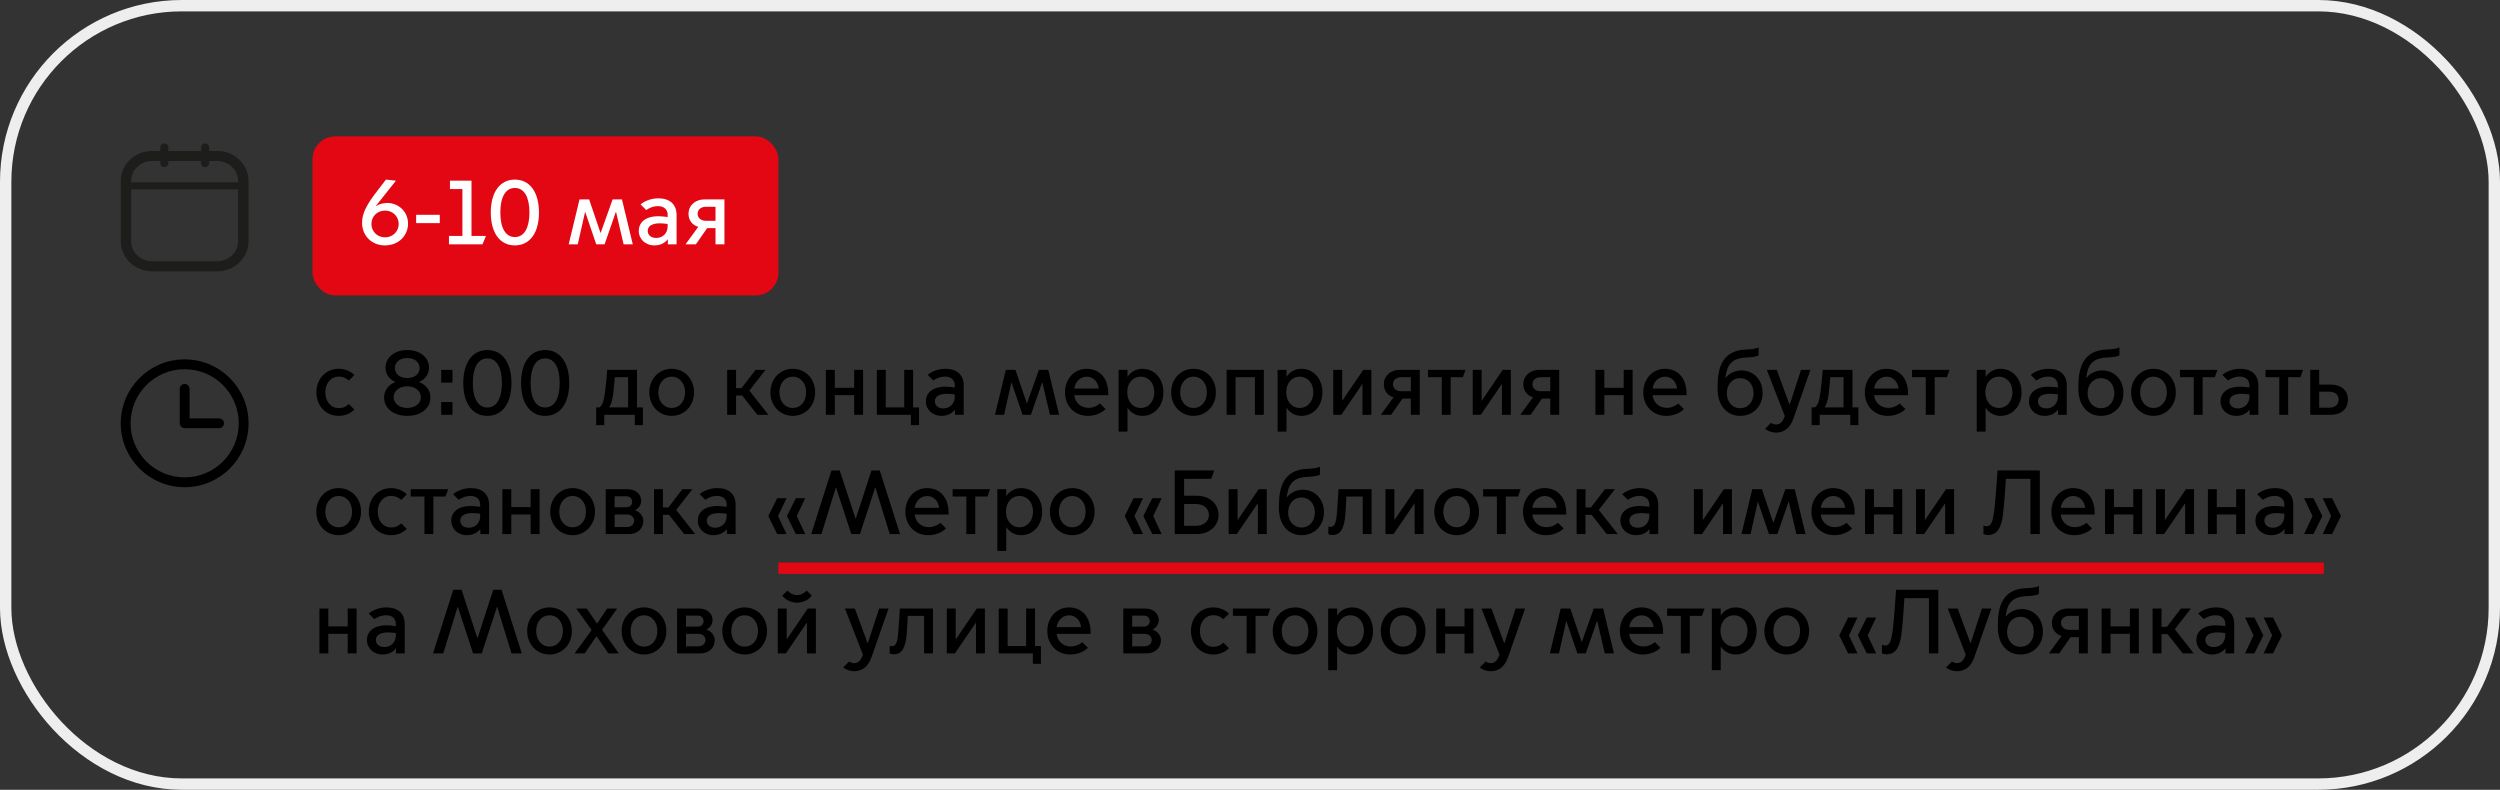
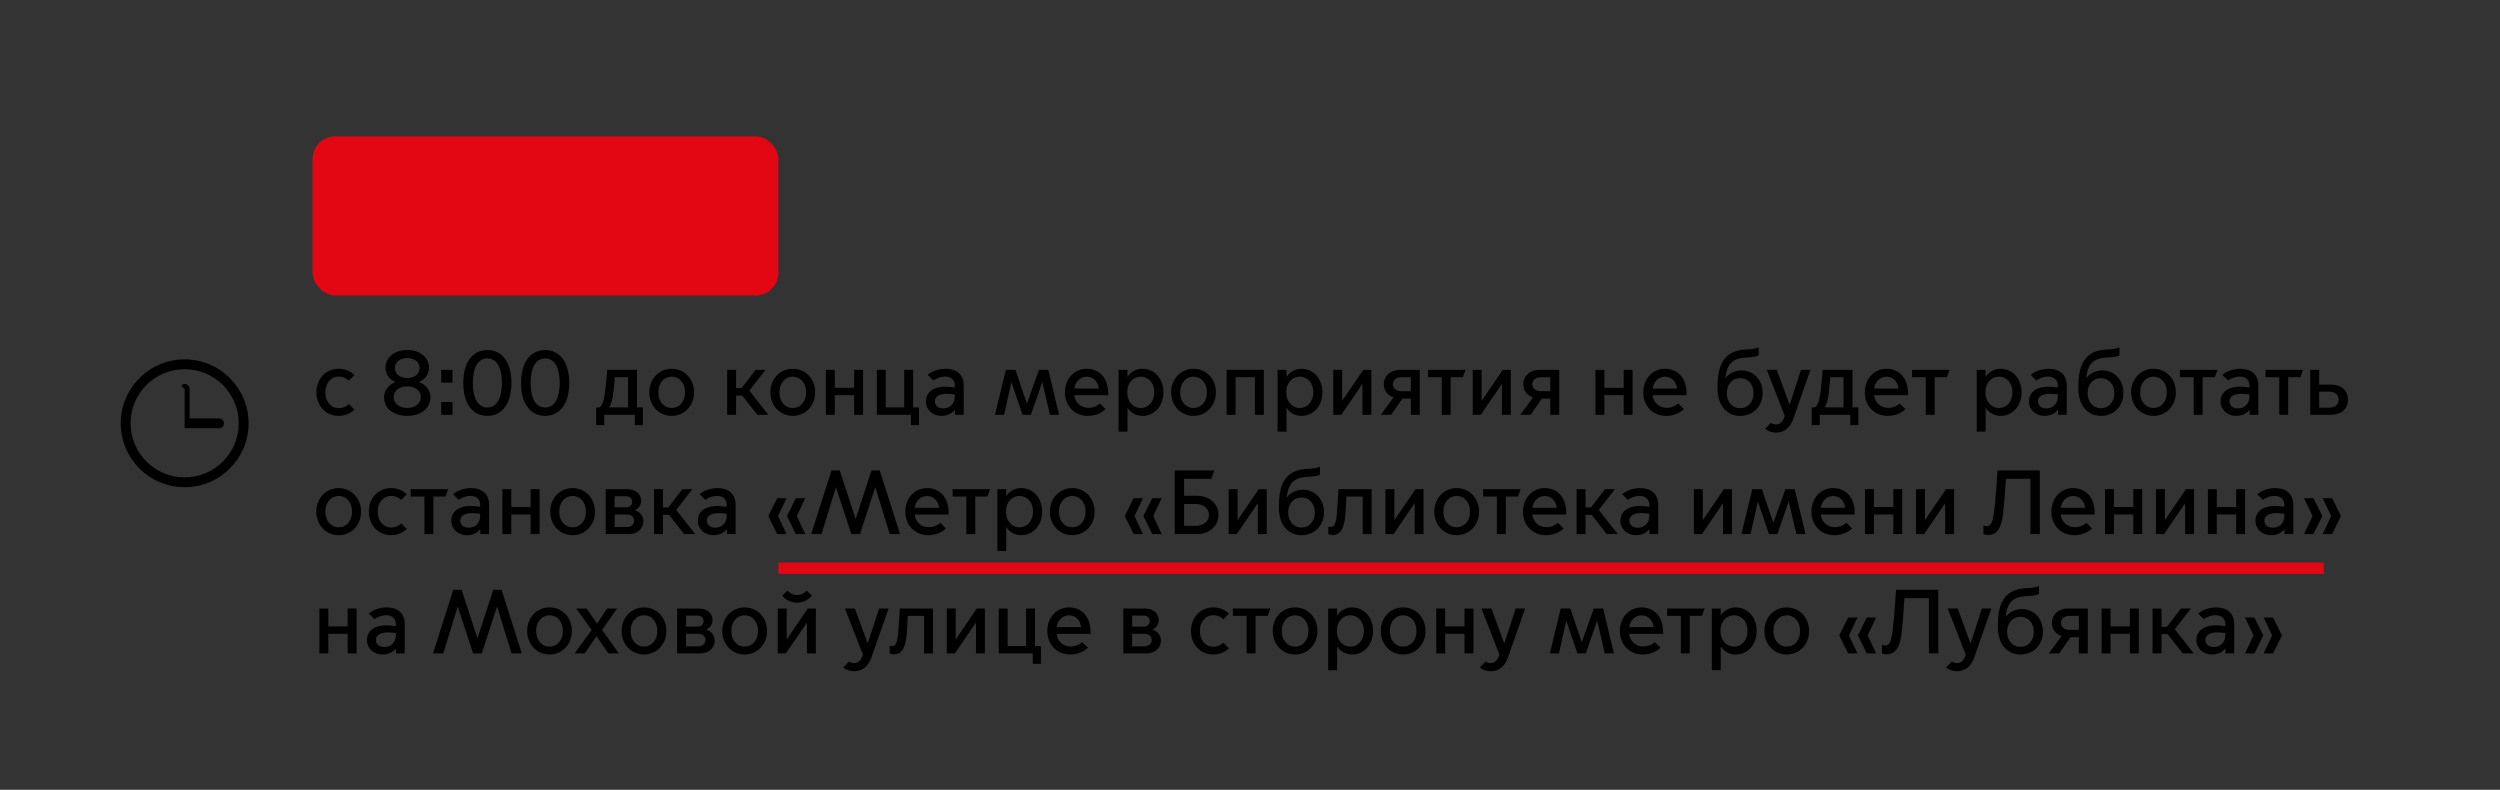
<svg xmlns="http://www.w3.org/2000/svg" width="440" height="139" viewBox="0 0 440 139" fill="none">
  <rect x="0" y="0" width="440" height="139" fill="#333333" stroke="none" />
  <g clip-path="url(#clip0_415_2537)">
-     <path d="M38.254 26.571H36.81V25.89C36.798 25.717 36.718 25.554 36.586 25.435C36.454 25.316 36.28 25.25 36.1 25.25C35.919 25.25 35.745 25.316 35.613 25.435C35.481 25.554 35.401 25.717 35.389 25.89V26.571H29.63V25.89C29.618 25.717 29.538 25.554 29.406 25.435C29.274 25.316 29.1 25.25 28.919 25.25C28.739 25.25 28.565 25.316 28.433 25.435C28.301 25.554 28.221 25.717 28.209 25.89V26.571H26.746C25.289 26.572 23.892 27.131 22.862 28.123C21.831 29.116 21.252 30.462 21.25 31.866V42.455C21.252 43.859 21.831 45.205 22.862 46.197C23.892 47.19 25.289 47.748 26.746 47.75H38.254C39.711 47.748 41.108 47.19 42.138 46.197C43.169 45.205 43.748 43.859 43.75 42.455V31.866C43.748 30.462 43.169 29.116 42.138 28.123C41.108 27.131 39.711 26.572 38.254 26.571V26.571ZM26.746 28.337H28.209V28.681C28.202 28.775 28.216 28.869 28.248 28.958C28.281 29.046 28.332 29.127 28.399 29.196C28.466 29.265 28.546 29.319 28.636 29.357C28.725 29.394 28.822 29.413 28.919 29.413C29.017 29.413 29.113 29.394 29.203 29.357C29.292 29.319 29.373 29.265 29.44 29.196C29.506 29.127 29.558 29.046 29.59 28.958C29.623 28.869 29.637 28.775 29.63 28.681V28.337H35.389V28.681C35.382 28.775 35.396 28.869 35.429 28.958C35.462 29.046 35.513 29.127 35.579 29.196C35.646 29.265 35.727 29.319 35.816 29.357C35.906 29.394 36.002 29.413 36.1 29.413C36.197 29.413 36.294 29.394 36.383 29.357C36.473 29.319 36.553 29.265 36.62 29.196C36.687 29.127 36.738 29.046 36.77 28.958C36.803 28.869 36.817 28.775 36.81 28.681V28.337H38.254C39.223 28.341 40.151 28.714 40.835 29.375C41.519 30.037 41.904 30.932 41.904 31.866V32.082H23.083V31.866C23.084 30.93 23.47 30.033 24.157 29.371C24.844 28.709 25.775 28.337 26.746 28.337V28.337ZM38.254 45.984H26.746C25.775 45.983 24.844 45.611 24.157 44.95C23.47 44.288 23.084 43.391 23.083 42.455V33.33H41.904V42.449C41.904 43.385 41.517 44.282 40.831 44.944C40.144 45.605 39.213 45.977 38.241 45.978" fill="#1D1D1B" />
    <rect x="55" y="24" width="82" height="28" rx="4" fill="#E30613" />
-     <path d="M67.752 43.192C65.368 43.192 63.72 41.432 63.72 39.208C63.72 37.528 64.584 35.96 66.28 33.752L67.928 31.608L69.688 31.8L66.168 36.232L66.2 36.264C66.776 35.896 67.464 35.72 68.184 35.72C70.008 35.72 71.816 37.128 71.816 39.368C71.816 41.4 70.216 43.192 67.752 43.192ZM67.768 41.768C69.208 41.768 70.168 40.664 70.168 39.416C70.168 38.152 69.208 37.064 67.768 37.064C66.328 37.064 65.368 38.152 65.368 39.416C65.368 40.664 66.328 41.768 67.768 41.768ZM73.241 39.272V37.8H77.401V39.272H73.241ZM79.015 43V41.528H81.383V33.272H79.191V31.8H82.983V41.528H85.527L84.919 43H79.015ZM90.619 43.192C87.947 43.192 86.379 40.936 86.379 37.4C86.379 33.88 87.947 31.608 90.619 31.608C93.291 31.608 94.859 33.88 94.859 37.4C94.859 40.936 93.291 43.192 90.619 43.192ZM90.619 41.72C92.315 41.72 93.179 40.024 93.179 37.4C93.179 34.776 92.315 33.08 90.619 33.08C88.923 33.08 88.059 34.776 88.059 37.4C88.059 40.024 88.923 41.72 90.619 41.72ZM100.089 43L101.993 35.096H103.689L105.689 40.984H105.721L107.817 35.096H109.465L111.369 43H109.753L108.425 37.288H108.393L106.409 43H104.937L103.001 37.32H102.969L101.689 43H100.089ZM115.189 43.192C113.573 43.192 112.421 42.072 112.421 40.632C112.421 39.32 113.397 38.056 115.893 38.056C116.341 38.056 116.965 38.12 117.509 38.2V37.816C117.509 36.84 116.805 36.28 115.829 36.28C114.885 36.28 114.164 36.664 113.733 36.968L112.741 35.976C113.509 35.336 114.661 34.904 115.877 34.904C117.877 34.904 119.077 35.976 119.077 37.816V43H117.541V42.136H117.509C117.029 42.776 116.197 43.192 115.189 43.192ZM115.509 41.88C116.581 41.88 117.509 41.112 117.509 39.816V39.416C117.045 39.352 116.485 39.304 116.117 39.304C114.741 39.304 114.005 39.816 114.005 40.632C114.005 41.304 114.501 41.88 115.509 41.88ZM120.651 43L122.891 39.928C121.819 39.608 121.179 38.728 121.179 37.64C121.179 36.104 122.427 35.096 123.963 35.096H127.499V43H125.931V40.152H124.459L122.475 43H120.651ZM125.931 38.856V36.392H124.235C123.451 36.392 122.779 36.84 122.779 37.624C122.779 38.408 123.451 38.856 124.235 38.856H125.931Z" fill="white" />
    <path fill-rule="evenodd" clip-rule="evenodd" d="M32.5 64.981C27.243 64.981 22.981 69.243 22.981 74.5C22.981 79.757 27.243 84.019 32.5 84.019C37.757 84.019 42.019 79.757 42.019 74.5C42.019 69.243 37.757 64.981 32.5 64.981ZM21.25 74.5C21.25 68.287 26.287 63.25 32.5 63.25C38.713 63.25 43.75 68.287 43.75 74.5C43.75 80.713 38.713 85.75 32.5 85.75C26.287 85.75 21.25 80.713 21.25 74.5Z" fill="black" />
-     <path fill-rule="evenodd" clip-rule="evenodd" d="M32.5 67.577C32.978 67.577 33.365 67.964 33.365 68.442V73.635H38.558C39.036 73.635 39.423 74.022 39.423 74.5C39.423 74.978 39.036 75.365 38.558 75.365H32.5C32.022 75.365 31.635 74.978 31.635 74.5V68.442C31.635 67.964 32.022 67.577 32.5 67.577Z" fill="black" />
+     <path fill-rule="evenodd" clip-rule="evenodd" d="M32.5 67.577C32.978 67.577 33.365 67.964 33.365 68.442V73.635H38.558C39.036 73.635 39.423 74.022 39.423 74.5C39.423 74.978 39.036 75.365 38.558 75.365H32.5V68.442C31.635 67.964 32.022 67.577 32.5 67.577Z" fill="black" />
    <path d="M59.592 73.192C57.384 73.192 55.688 71.464 55.688 69.048C55.688 66.632 57.384 64.904 59.592 64.904C60.824 64.904 61.768 65.4 62.376 66.008L61.4 66.984C61.032 66.648 60.456 66.28 59.624 66.28C58.216 66.28 57.256 67.48 57.256 69.048C57.256 70.632 58.216 71.832 59.624 71.832C60.456 71.832 61.032 71.464 61.4 71.112L62.376 72.088C61.768 72.696 60.824 73.192 59.592 73.192ZM71.678 61.608C74.014 61.608 75.502 62.984 75.502 64.728C75.502 65.8 74.862 66.776 73.774 67.208V67.24C74.878 67.656 75.758 68.664 75.758 69.928C75.758 71.896 74.078 73.192 71.678 73.192C69.278 73.192 67.598 71.896 67.598 69.928C67.598 68.664 68.478 67.656 69.582 67.24V67.208C68.494 66.776 67.854 65.8 67.854 64.728C67.854 62.984 69.342 61.608 71.678 61.608ZM71.678 66.536C73.102 66.536 73.854 65.704 73.854 64.776C73.854 63.848 73.102 63.016 71.678 63.016C70.254 63.016 69.502 63.848 69.502 64.776C69.502 65.704 70.254 66.536 71.678 66.536ZM71.678 67.992C70.126 67.992 69.278 68.936 69.278 69.912C69.278 70.872 70.126 71.8 71.678 71.8C73.23 71.8 74.078 70.872 74.078 69.912C74.078 68.936 73.23 67.992 71.678 67.992ZM77.65 67.336V65.096H79.634V67.336H77.65ZM77.65 73V70.76H79.634V73H77.65ZM85.775 73.192C83.103 73.192 81.535 70.936 81.535 67.4C81.535 63.88 83.103 61.608 85.775 61.608C88.448 61.608 90.016 63.88 90.016 67.4C90.016 70.936 88.448 73.192 85.775 73.192ZM85.775 71.72C87.472 71.72 88.335 70.024 88.335 67.4C88.335 64.776 87.472 63.08 85.775 63.08C84.079 63.08 83.216 64.776 83.216 67.4C83.216 70.024 84.079 71.72 85.775 71.72ZM95.947 73.192C93.275 73.192 91.707 70.936 91.707 67.4C91.707 63.88 93.275 61.608 95.947 61.608C98.619 61.608 100.187 63.88 100.187 67.4C100.187 70.936 98.619 73.192 95.947 73.192ZM95.947 71.72C97.643 71.72 98.507 70.024 98.507 67.4C98.507 64.776 97.643 63.08 95.947 63.08C94.251 63.08 93.387 64.776 93.387 67.4C93.387 70.024 94.251 71.72 95.947 71.72ZM104.928 74.824V71.704H105.504C106.048 71.336 106.304 70.408 106.464 69.144C106.784 66.728 106.864 65.096 106.864 65.096H112.112V71.704H113.152V74.824H111.728V73H106.352V74.824H104.928ZM107.232 71.672V71.704H110.544V66.392H108.208C108.144 67.112 108.064 68.2 107.92 69.336C107.808 70.312 107.584 71.096 107.232 71.672ZM118.217 73.192C116.025 73.192 114.281 71.464 114.281 69.048C114.281 66.632 116.025 64.904 118.217 64.904C120.409 64.904 122.153 66.632 122.153 69.048C122.153 71.464 120.409 73.192 118.217 73.192ZM118.217 71.8C119.609 71.8 120.569 70.648 120.569 69.048C120.569 67.464 119.609 66.296 118.217 66.296C116.825 66.296 115.865 67.464 115.865 69.048C115.865 70.648 116.825 71.8 118.217 71.8ZM127.982 73V65.096H129.55V68.312H130.51L132.974 65.096H134.734L131.886 68.744L135.23 73H133.294L130.622 69.608H129.55V73H127.982ZM139.53 73.192C137.338 73.192 135.594 71.464 135.594 69.048C135.594 66.632 137.338 64.904 139.53 64.904C141.722 64.904 143.466 66.632 143.466 69.048C143.466 71.464 141.722 73.192 139.53 73.192ZM139.53 71.8C140.922 71.8 141.882 70.648 141.882 69.048C141.882 67.464 140.922 66.296 139.53 66.296C138.138 66.296 137.178 67.464 137.178 69.048C137.178 70.648 138.138 71.8 139.53 71.8ZM145.357 73V65.096H146.925V68.248H150.333V65.096H151.901V73H150.333V69.544H146.925V73H145.357ZM160.325 74.824V73H154.325V65.096H155.893V71.704H159.141V65.096H160.709V71.704H161.749V74.824H160.325ZM165.72 73.192C164.104 73.192 162.952 72.072 162.952 70.632C162.952 69.32 163.928 68.056 166.424 68.056C166.872 68.056 167.496 68.12 168.04 68.2V67.816C168.04 66.84 167.336 66.28 166.36 66.28C165.416 66.28 164.696 66.664 164.264 66.968L163.272 65.976C164.04 65.336 165.192 64.904 166.408 64.904C168.408 64.904 169.608 65.976 169.608 67.816V73H168.072V72.136H168.04C167.56 72.776 166.728 73.192 165.72 73.192ZM166.04 71.88C167.112 71.88 168.04 71.112 168.04 69.816V69.416C167.576 69.352 167.016 69.304 166.648 69.304C165.272 69.304 164.536 69.816 164.536 70.632C164.536 71.304 165.032 71.88 166.04 71.88ZM175.12 73L177.024 65.096H178.72L180.72 70.984H180.752L182.848 65.096H184.496L186.4 73H184.784L183.456 67.288H183.424L181.44 73H179.968L178.032 67.32H178L176.72 73H175.12ZM191.438 73.192C189.262 73.192 187.438 71.576 187.438 69.064C187.438 66.6 189.15 64.904 191.246 64.904C193.294 64.904 195.054 66.296 195.054 69.336V69.56H189.07C189.246 70.984 190.334 71.784 191.582 71.784C192.27 71.784 192.974 71.544 193.598 71.016L194.59 72.008C193.79 72.776 192.67 73.192 191.438 73.192ZM189.086 68.376H193.374C193.294 67.304 192.478 66.296 191.294 66.296C190.046 66.296 189.23 67.256 189.086 68.376ZM198.44 71.8V75.96H196.872V65.096H198.44V66.296H198.472C198.968 65.512 199.896 64.904 201.064 64.904C203.176 64.904 204.76 66.632 204.76 69.048C204.76 71.464 203.176 73.192 201.064 73.192C199.896 73.192 198.968 72.584 198.472 71.8H198.44ZM198.392 69.032C198.392 70.616 199.368 71.8 200.776 71.8C202.184 71.8 203.16 70.616 203.16 69.032C203.16 67.448 202.184 66.296 200.776 66.296C199.368 66.296 198.392 67.448 198.392 69.032ZM210.061 73.192C207.869 73.192 206.125 71.464 206.125 69.048C206.125 66.632 207.869 64.904 210.061 64.904C212.253 64.904 213.997 66.632 213.997 69.048C213.997 71.464 212.253 73.192 210.061 73.192ZM210.061 71.8C211.453 71.8 212.413 70.648 212.413 69.048C212.413 67.464 211.453 66.296 210.061 66.296C208.669 66.296 207.709 67.464 207.709 69.048C207.709 70.648 208.669 71.8 210.061 71.8ZM215.888 73V65.096H222.432V73H220.864V66.392H217.456V73H215.888ZM226.425 71.8V75.96H224.857V65.096H226.425V66.296H226.457C226.953 65.512 227.881 64.904 229.049 64.904C231.161 64.904 232.745 66.632 232.745 69.048C232.745 71.464 231.161 73.192 229.049 73.192C227.881 73.192 226.953 72.584 226.457 71.8H226.425ZM226.377 69.032C226.377 70.616 227.353 71.8 228.761 71.8C230.169 71.8 231.145 70.616 231.145 69.032C231.145 67.448 230.169 66.296 228.761 66.296C227.353 66.296 226.377 67.448 226.377 69.032ZM234.654 73V65.096H236.222V70.504H236.254L239.934 65.096H241.358V73H239.79V67.608H239.758L236.078 73H234.654ZM243.026 73L245.266 69.928C244.194 69.608 243.554 68.728 243.554 67.64C243.554 66.104 244.802 65.096 246.338 65.096H249.874V73H248.306V70.152H246.834L244.85 73H243.026ZM248.306 68.856V66.392H246.61C245.826 66.392 245.154 66.84 245.154 67.624C245.154 68.408 245.826 68.856 246.61 68.856H248.306ZM253.75 73V66.392H251.334V65.096H257.926L257.462 66.392H255.318V73H253.75ZM259.2 73V65.096H260.768V70.504H260.8L264.48 65.096H265.904V73H264.336V67.608H264.304L260.624 73H259.2ZM267.573 73L269.813 69.928C268.741 69.608 268.101 68.728 268.101 67.64C268.101 66.104 269.349 65.096 270.885 65.096H274.421V73H272.853V70.152H271.381L269.397 73H267.573ZM272.853 68.856V66.392H271.157C270.373 66.392 269.701 66.84 269.701 67.624C269.701 68.408 270.373 68.856 271.157 68.856H272.853ZM280.794 73V65.096H282.362V68.248H285.77V65.096H287.338V73H285.77V69.544H282.362V73H280.794ZM293.219 73.192C291.043 73.192 289.219 71.576 289.219 69.064C289.219 66.6 290.931 64.904 293.027 64.904C295.075 64.904 296.835 66.296 296.835 69.336V69.56H290.851C291.027 70.984 292.115 71.784 293.363 71.784C294.051 71.784 294.755 71.544 295.379 71.016L296.371 72.008C295.571 72.776 294.451 73.192 293.219 73.192ZM290.867 68.376H295.155C295.075 67.304 294.259 66.296 293.075 66.296C291.827 66.296 291.011 67.256 290.867 68.376ZM306.287 73.192C303.935 73.192 302.287 71.384 302.287 68.376V68.12C302.287 64.616 303.167 61.64 307.359 61.512C308.367 61.48 309.215 61.336 309.519 61.128V62.536C309.215 62.744 308.367 62.888 307.359 62.92C304.655 63.016 303.919 64.36 303.663 66.536H303.695C304.239 65.784 305.295 65.192 306.511 65.192C308.527 65.192 310.223 66.744 310.223 69.144C310.223 71.56 308.495 73.192 306.287 73.192ZM306.271 71.848C307.615 71.848 308.623 70.776 308.623 69.192C308.623 67.624 307.615 66.552 306.271 66.552C304.927 66.552 303.919 67.624 303.919 69.192C303.919 70.776 304.927 71.848 306.271 71.848ZM312.574 76.136C311.982 76.136 311.23 75.944 310.654 75.464L311.694 74.424C311.95 74.6 312.254 74.712 312.574 74.712C313.198 74.712 313.71 74.408 314.126 73.224L310.958 65.096H312.702L314.958 71.208H314.99L316.974 65.096H318.638L315.646 73.64C315.15 75.048 314.254 76.136 312.574 76.136ZM318.849 74.824V71.704H319.425C319.969 71.336 320.225 70.408 320.385 69.144C320.705 66.728 320.785 65.096 320.785 65.096H326.033V71.704H327.073V74.824H325.649V73H320.273V74.824H318.849ZM321.153 71.672V71.704H324.465V66.392H322.129C322.065 67.112 321.985 68.2 321.841 69.336C321.729 70.312 321.505 71.096 321.153 71.672ZM332.203 73.192C330.027 73.192 328.203 71.576 328.203 69.064C328.203 66.6 329.915 64.904 332.011 64.904C334.059 64.904 335.819 66.296 335.819 69.336V69.56H329.835C330.011 70.984 331.099 71.784 332.347 71.784C333.035 71.784 333.739 71.544 334.363 71.016L335.355 72.008C334.555 72.776 333.435 73.192 332.203 73.192ZM329.851 68.376H334.139C334.059 67.304 333.243 66.296 332.059 66.296C330.811 66.296 329.995 67.256 329.851 68.376ZM338.937 73V66.392H336.521V65.096H343.113L342.649 66.392H340.505V73H338.937ZM349.472 71.8V75.96H347.904V65.096H349.472V66.296H349.504C350 65.512 350.928 64.904 352.096 64.904C354.208 64.904 355.792 66.632 355.792 69.048C355.792 71.464 354.208 73.192 352.096 73.192C350.928 73.192 350 72.584 349.504 71.8H349.472ZM349.424 69.032C349.424 70.616 350.4 71.8 351.808 71.8C353.216 71.8 354.192 70.616 354.192 69.032C354.192 67.448 353.216 66.296 351.808 66.296C350.4 66.296 349.424 67.448 349.424 69.032ZM359.86 73.192C358.244 73.192 357.092 72.072 357.092 70.632C357.092 69.32 358.068 68.056 360.564 68.056C361.012 68.056 361.636 68.12 362.18 68.2V67.816C362.18 66.84 361.476 66.28 360.5 66.28C359.556 66.28 358.836 66.664 358.404 66.968L357.412 65.976C358.18 65.336 359.332 64.904 360.548 64.904C362.548 64.904 363.748 65.976 363.748 67.816V73H362.212V72.136H362.18C361.7 72.776 360.868 73.192 359.86 73.192ZM360.18 71.88C361.252 71.88 362.18 71.112 362.18 69.816V69.416C361.716 69.352 361.156 69.304 360.788 69.304C359.412 69.304 358.676 69.816 358.676 70.632C358.676 71.304 359.172 71.88 360.18 71.88ZM369.787 73.192C367.435 73.192 365.787 71.384 365.787 68.376V68.12C365.787 64.616 366.667 61.64 370.859 61.512C371.867 61.48 372.715 61.336 373.019 61.128V62.536C372.715 62.744 371.867 62.888 370.859 62.92C368.155 63.016 367.419 64.36 367.163 66.536H367.195C367.739 65.784 368.795 65.192 370.011 65.192C372.027 65.192 373.723 66.744 373.723 69.144C373.723 71.56 371.995 73.192 369.787 73.192ZM369.771 71.848C371.115 71.848 372.123 70.776 372.123 69.192C372.123 67.624 371.115 66.552 369.771 66.552C368.427 66.552 367.419 67.624 367.419 69.192C367.419 70.776 368.427 71.848 369.771 71.848ZM379.014 73.192C376.822 73.192 375.078 71.464 375.078 69.048C375.078 66.632 376.822 64.904 379.014 64.904C381.206 64.904 382.95 66.632 382.95 69.048C382.95 71.464 381.206 73.192 379.014 73.192ZM379.014 71.8C380.406 71.8 381.366 70.648 381.366 69.048C381.366 67.464 380.406 66.296 379.014 66.296C377.622 66.296 376.662 67.464 376.662 69.048C376.662 70.648 377.622 71.8 379.014 71.8ZM386.094 73V66.392H383.678V65.096H390.27L389.806 66.392H387.661V73H386.094ZM393.579 73.192C391.963 73.192 390.811 72.072 390.811 70.632C390.811 69.32 391.787 68.056 394.283 68.056C394.731 68.056 395.355 68.12 395.899 68.2V67.816C395.899 66.84 395.195 66.28 394.219 66.28C393.275 66.28 392.555 66.664 392.123 66.968L391.131 65.976C391.899 65.336 393.051 64.904 394.267 64.904C396.267 64.904 397.467 65.976 397.467 67.816V73H395.931V72.136H395.899C395.419 72.776 394.587 73.192 393.579 73.192ZM393.899 71.88C394.971 71.88 395.899 71.112 395.899 69.816V69.416C395.435 69.352 394.875 69.304 394.507 69.304C393.131 69.304 392.395 69.816 392.395 70.632C392.395 71.304 392.891 71.88 393.899 71.88ZM401.156 73V66.392H398.74V65.096H405.332L404.868 66.392H402.724V73H401.156ZM406.607 65.096H408.175V67.688H410.255C411.983 67.688 413.247 68.648 413.231 70.344C413.247 72.04 411.983 73 410.255 73H406.607V65.096ZM408.175 71.752H409.935C410.799 71.752 411.599 71.368 411.599 70.344C411.599 69.32 410.799 68.936 409.935 68.936H408.175V71.752ZM59.608 94.192C57.416 94.192 55.672 92.464 55.672 90.048C55.672 87.632 57.416 85.904 59.608 85.904C61.8 85.904 63.544 87.632 63.544 90.048C63.544 92.464 61.8 94.192 59.608 94.192ZM59.608 92.8C61 92.8 61.96 91.648 61.96 90.048C61.96 88.464 61 87.296 59.608 87.296C58.216 87.296 57.256 88.464 57.256 90.048C57.256 91.648 58.216 92.8 59.608 92.8ZM68.811 94.192C66.603 94.192 64.907 92.464 64.907 90.048C64.907 87.632 66.603 85.904 68.811 85.904C70.043 85.904 70.987 86.4 71.595 87.008L70.619 87.984C70.251 87.648 69.675 87.28 68.843 87.28C67.435 87.28 66.475 88.48 66.475 90.048C66.475 91.632 67.435 92.832 68.843 92.832C69.675 92.832 70.251 92.464 70.619 92.112L71.595 93.088C70.987 93.696 70.043 94.192 68.811 94.192ZM74.703 94V87.392H72.287V86.096H78.879L78.415 87.392H76.271V94H74.703ZM82.189 94.192C80.573 94.192 79.421 93.072 79.421 91.632C79.421 90.32 80.397 89.056 82.892 89.056C83.341 89.056 83.965 89.12 84.508 89.2V88.816C84.508 87.84 83.805 87.28 82.829 87.28C81.885 87.28 81.165 87.664 80.733 87.968L79.74 86.976C80.508 86.336 81.66 85.904 82.876 85.904C84.876 85.904 86.076 86.976 86.076 88.816V94H84.54V93.136H84.508C84.028 93.776 83.197 94.192 82.189 94.192ZM82.508 92.88C83.581 92.88 84.508 92.112 84.508 90.816V90.416C84.044 90.352 83.484 90.304 83.117 90.304C81.74 90.304 81.004 90.816 81.004 91.632C81.004 92.304 81.501 92.88 82.508 92.88ZM88.419 94V86.096H89.987V89.248H93.395V86.096H94.963V94H93.395V90.544H89.987V94H88.419ZM100.78 94.192C98.588 94.192 96.844 92.464 96.844 90.048C96.844 87.632 98.588 85.904 100.78 85.904C102.972 85.904 104.716 87.632 104.716 90.048C104.716 92.464 102.972 94.192 100.78 94.192ZM100.78 92.8C102.172 92.8 103.132 91.648 103.132 90.048C103.132 88.464 102.172 87.296 100.78 87.296C99.388 87.296 98.428 88.464 98.428 90.048C98.428 91.648 99.388 92.8 100.78 92.8ZM110.687 94H106.607V86.096H110.447C111.919 86.096 112.847 87.008 112.847 88.112C112.847 88.848 112.431 89.472 111.775 89.792V89.824C112.639 90.08 113.231 90.864 113.231 91.68C113.231 93.04 112.191 94 110.687 94ZM108.175 89.28H110.223C110.799 89.28 111.263 88.912 111.263 88.304C111.263 87.696 110.799 87.344 110.223 87.344H108.175V89.28ZM108.175 92.752H110.303C111.023 92.752 111.599 92.368 111.599 91.648C111.599 90.928 111.023 90.544 110.303 90.544H108.175V92.752ZM115.107 94V86.096H116.675V89.312H117.635L120.099 86.096H121.859L119.011 89.744L122.355 94H120.419L117.747 90.608H116.675V94H115.107ZM125.579 94.192C123.963 94.192 122.811 93.072 122.811 91.632C122.811 90.32 123.787 89.056 126.283 89.056C126.731 89.056 127.355 89.12 127.899 89.2V88.816C127.899 87.84 127.195 87.28 126.219 87.28C125.275 87.28 124.555 87.664 124.123 87.968L123.131 86.976C123.899 86.336 125.051 85.904 126.267 85.904C128.267 85.904 129.467 86.976 129.467 88.816V94H127.931V93.136H127.899C127.419 93.776 126.587 94.192 125.579 94.192ZM125.899 92.88C126.971 92.88 127.899 92.112 127.899 90.816V90.416C127.435 90.352 126.875 90.304 126.507 90.304C125.131 90.304 124.395 90.816 124.395 91.632C124.395 92.304 124.891 92.88 125.899 92.88ZM140.067 94L138.499 90.832L140.067 87.68H141.715L140.227 90.832L141.715 94H140.067ZM136.787 94L135.219 90.832L136.787 87.68H138.435L136.931 90.832L138.435 94H136.787ZM144.58 94H142.772L146.34 82.8H147.796L150.58 91.296H150.612L153.38 82.8H154.836L158.404 94H156.596L154.068 85.792H154.036L151.348 94H149.828L147.14 85.792H147.108L144.58 94ZM163.344 94.192C161.168 94.192 159.344 92.576 159.344 90.064C159.344 87.6 161.056 85.904 163.152 85.904C165.2 85.904 166.96 87.296 166.96 90.336V90.56H160.976C161.152 91.984 162.24 92.784 163.488 92.784C164.176 92.784 164.88 92.544 165.504 92.016L166.496 93.008C165.696 93.776 164.576 94.192 163.344 94.192ZM160.992 89.376H165.28C165.2 88.304 164.384 87.296 163.2 87.296C161.952 87.296 161.136 88.256 160.992 89.376ZM170.078 94V87.392H167.662V86.096H174.254L173.79 87.392H171.646V94H170.078ZM177.097 92.8V96.96H175.529V86.096H177.097V87.296H177.129C177.625 86.512 178.553 85.904 179.721 85.904C181.833 85.904 183.417 87.632 183.417 90.048C183.417 92.464 181.833 94.192 179.721 94.192C178.553 94.192 177.625 93.584 177.129 92.8H177.097ZM177.049 90.032C177.049 91.616 178.025 92.8 179.433 92.8C180.841 92.8 181.817 91.616 181.817 90.032C181.817 88.448 180.841 87.296 179.433 87.296C178.025 87.296 177.049 88.448 177.049 90.032ZM188.717 94.192C186.525 94.192 184.781 92.464 184.781 90.048C184.781 87.632 186.525 85.904 188.717 85.904C190.909 85.904 192.653 87.632 192.653 90.048C192.653 92.464 190.909 94.192 188.717 94.192ZM188.717 92.8C190.109 92.8 191.069 91.648 191.069 90.048C191.069 88.464 190.109 87.296 188.717 87.296C187.325 87.296 186.365 88.464 186.365 90.048C186.365 91.648 187.325 92.8 188.717 92.8ZM202.802 94L201.234 90.832L202.802 87.68H204.45L202.962 90.832L204.45 94H202.802ZM199.522 94L197.954 90.832L199.522 87.68H201.17L199.666 90.832L201.17 94H199.522ZM210.562 87.248C213.138 87.248 214.466 88.912 214.466 90.624C214.466 92.336 213.138 94 210.562 94H206.754V82.8H213.714L213.186 84.272H208.402V87.248H210.562ZM212.77 90.624C212.77 89.44 211.778 88.704 210.466 88.704H208.402V92.544H210.466C211.778 92.544 212.77 91.808 212.77 90.624ZM216.247 94V86.096H217.815V91.504H217.847L221.527 86.096H222.951V94H221.383V88.608H221.351L217.671 94H216.247ZM229.084 94.192C226.732 94.192 225.084 92.384 225.084 89.376V89.12C225.084 85.616 225.964 82.64 230.156 82.512C231.164 82.48 232.012 82.336 232.316 82.128V83.536C232.012 83.744 231.164 83.888 230.156 83.92C227.452 84.016 226.716 85.36 226.46 87.536H226.492C227.036 86.784 228.092 86.192 229.308 86.192C231.324 86.192 233.02 87.744 233.02 90.144C233.02 92.56 231.292 94.192 229.084 94.192ZM229.068 92.848C230.412 92.848 231.42 91.776 231.42 90.192C231.42 88.624 230.412 87.552 229.068 87.552C227.724 87.552 226.716 88.624 226.716 90.192C226.716 91.776 227.724 92.848 229.068 92.848ZM234.54 94.16C234.22 94.16 233.852 94.048 233.788 94.016V92.656C233.836 92.672 233.996 92.736 234.188 92.736C234.908 92.736 235.164 91.952 235.292 90.352C235.468 88.16 235.58 86.096 235.58 86.096H241.404V94H239.836V87.392H236.972C236.94 88.16 236.876 89.328 236.796 90.4C236.62 92.832 236.012 94.16 234.54 94.16ZM243.841 94V86.096H245.409V91.504H245.441L249.121 86.096H250.545V94H248.977V88.608H248.945L245.265 94H243.841ZM256.374 94.192C254.182 94.192 252.438 92.464 252.438 90.048C252.438 87.632 254.182 85.904 256.374 85.904C258.566 85.904 260.31 87.632 260.31 90.048C260.31 92.464 258.566 94.192 256.374 94.192ZM256.374 92.8C257.766 92.8 258.726 91.648 258.726 90.048C258.726 88.464 257.766 87.296 256.374 87.296C254.982 87.296 254.022 88.464 254.022 90.048C254.022 91.648 254.982 92.8 256.374 92.8ZM263.453 94V87.392H261.037V86.096H267.629L267.165 87.392H265.021V94H263.453ZM272.047 94.192C269.871 94.192 268.047 92.576 268.047 90.064C268.047 87.6 269.759 85.904 271.855 85.904C273.903 85.904 275.663 87.296 275.663 90.336V90.56H269.679C269.855 91.984 270.943 92.784 272.191 92.784C272.879 92.784 273.583 92.544 274.207 92.016L275.199 93.008C274.399 93.776 273.279 94.192 272.047 94.192ZM269.695 89.376H273.983C273.903 88.304 273.087 87.296 271.903 87.296C270.655 87.296 269.839 88.256 269.695 89.376ZM277.482 94V86.096H279.05V89.312H280.01L282.474 86.096H284.234L281.386 89.744L284.73 94H282.794L280.122 90.608H279.05V94H277.482ZM287.954 94.192C286.338 94.192 285.186 93.072 285.186 91.632C285.186 90.32 286.162 89.056 288.658 89.056C289.106 89.056 289.73 89.12 290.274 89.2V88.816C290.274 87.84 289.57 87.28 288.594 87.28C287.65 87.28 286.93 87.664 286.498 87.968L285.506 86.976C286.274 86.336 287.426 85.904 288.642 85.904C290.642 85.904 291.842 86.976 291.842 88.816V94H290.306V93.136H290.274C289.794 93.776 288.962 94.192 287.954 94.192ZM288.274 92.88C289.346 92.88 290.274 92.112 290.274 90.816V90.416C289.81 90.352 289.25 90.304 288.882 90.304C287.506 90.304 286.77 90.816 286.77 91.632C286.77 92.304 287.266 92.88 288.274 92.88ZM298.122 94V86.096H299.69V91.504H299.722L303.402 86.096H304.826V94H303.258V88.608H303.226L299.546 94H298.122ZM306.495 94L308.399 86.096H310.095L312.095 91.984H312.127L314.223 86.096H315.871L317.775 94H316.159L314.831 88.288H314.799L312.815 94H311.343L309.407 88.32H309.375L308.095 94H306.495ZM322.813 94.192C320.637 94.192 318.813 92.576 318.813 90.064C318.813 87.6 320.525 85.904 322.621 85.904C324.669 85.904 326.429 87.296 326.429 90.336V90.56H320.445C320.621 91.984 321.709 92.784 322.957 92.784C323.645 92.784 324.349 92.544 324.973 92.016L325.965 93.008C325.165 93.776 324.045 94.192 322.813 94.192ZM320.461 89.376H324.749C324.669 88.304 323.853 87.296 322.669 87.296C321.421 87.296 320.605 88.256 320.461 89.376ZM328.247 94V86.096H329.815V89.248H333.223V86.096H334.791V94H333.223V90.544H329.815V94H328.247ZM337.216 94V86.096H338.784V91.504H338.816L342.496 86.096H343.92V94H342.352V88.608H342.32L338.64 94H337.216ZM349.9 94.16C349.5 94.16 349.164 94.032 349.084 94V92.496C349.132 92.512 349.372 92.608 349.724 92.608C350.46 92.608 350.7 91.728 350.924 90.304C351.228 88.272 351.564 82.8 351.564 82.8H359.004V94H357.356V84.272H353.036C352.956 85.648 352.748 88.704 352.524 90.528C352.268 92.72 351.58 94.16 349.9 94.16ZM365.047 94.192C362.871 94.192 361.047 92.576 361.047 90.064C361.047 87.6 362.759 85.904 364.855 85.904C366.903 85.904 368.663 87.296 368.663 90.336V90.56H362.679C362.855 91.984 363.943 92.784 365.191 92.784C365.879 92.784 366.583 92.544 367.207 92.016L368.199 93.008C367.399 93.776 366.279 94.192 365.047 94.192ZM362.695 89.376H366.983C366.903 88.304 366.087 87.296 364.903 87.296C363.655 87.296 362.839 88.256 362.695 89.376ZM370.482 94V86.096H372.05V89.248H375.458V86.096H377.026V94H375.458V90.544H372.05V94H370.482ZM379.45 94V86.096H381.018V91.504H381.05L384.73 86.096H386.154V94H384.586V88.608H384.554L380.874 94H379.45ZM388.591 94V86.096H390.159V89.248H393.567V86.096H395.135V94H393.567V90.544H390.159V94H388.591ZM399.72 94.192C398.104 94.192 396.952 93.072 396.952 91.632C396.952 90.32 397.928 89.056 400.424 89.056C400.872 89.056 401.496 89.12 402.04 89.2V88.816C402.04 87.84 401.336 87.28 400.36 87.28C399.416 87.28 398.696 87.664 398.264 87.968L397.272 86.976C398.04 86.336 399.192 85.904 400.408 85.904C402.408 85.904 403.608 86.976 403.608 88.816V94H402.072V93.136H402.04C401.56 93.776 400.728 94.192 399.72 94.192ZM400.04 92.88C401.112 92.88 402.04 92.112 402.04 90.816V90.416C401.576 90.352 401.016 90.304 400.648 90.304C399.272 90.304 398.536 90.816 398.536 91.632C398.536 92.304 399.032 92.88 400.04 92.88ZM408.798 94L410.286 90.832L408.798 87.68H410.446L412.014 90.832L410.446 94H408.798ZM405.518 94L407.006 90.832L405.518 87.68H407.166L408.734 90.832L407.166 94H405.518ZM56.216 115V107.096H57.784V110.248H61.192V107.096H62.76V115H61.192V111.544H57.784V115H56.216ZM67.345 115.192C65.729 115.192 64.577 114.072 64.577 112.632C64.577 111.32 65.553 110.056 68.049 110.056C68.497 110.056 69.121 110.12 69.665 110.2V109.816C69.665 108.84 68.961 108.28 67.985 108.28C67.041 108.28 66.321 108.664 65.889 108.968L64.897 107.976C65.665 107.336 66.817 106.904 68.033 106.904C70.033 106.904 71.233 107.976 71.233 109.816V115H69.697V114.136H69.665C69.185 114.776 68.353 115.192 67.345 115.192ZM67.665 113.88C68.737 113.88 69.665 113.112 69.665 111.816V111.416C69.201 111.352 68.641 111.304 68.273 111.304C66.897 111.304 66.161 111.816 66.161 112.632C66.161 113.304 66.657 113.88 67.665 113.88ZM78.017 115H76.21L79.778 103.8H81.234L84.017 112.296H84.049L86.817 103.8H88.273L91.841 115H90.034L87.505 106.792H87.474L84.785 115H83.266L80.578 106.792H80.546L78.017 115ZM96.717 115.192C94.525 115.192 92.781 113.464 92.781 111.048C92.781 108.632 94.525 106.904 96.717 106.904C98.909 106.904 100.653 108.632 100.653 111.048C100.653 113.464 98.909 115.192 96.717 115.192ZM96.717 113.8C98.109 113.8 99.069 112.648 99.069 111.048C99.069 109.464 98.109 108.296 96.717 108.296C95.325 108.296 94.365 109.464 94.365 111.048C94.365 112.648 95.325 113.8 96.717 113.8ZM101.128 115L104.136 110.888L101.416 107.096H103.256L105.064 109.736H105.096L106.856 107.096H108.616L105.96 110.856L108.92 115H107.08L105 111.992H104.968L102.904 115H101.128ZM113.342 115.192C111.15 115.192 109.406 113.464 109.406 111.048C109.406 108.632 111.15 106.904 113.342 106.904C115.534 106.904 117.278 108.632 117.278 111.048C117.278 113.464 115.534 115.192 113.342 115.192ZM113.342 113.8C114.734 113.8 115.694 112.648 115.694 111.048C115.694 109.464 114.734 108.296 113.342 108.296C111.95 108.296 110.99 109.464 110.99 111.048C110.99 112.648 111.95 113.8 113.342 113.8ZM123.249 115H119.169V107.096H123.009C124.481 107.096 125.409 108.008 125.409 109.112C125.409 109.848 124.993 110.472 124.337 110.792V110.824C125.201 111.08 125.793 111.864 125.793 112.68C125.793 114.04 124.753 115 123.249 115ZM120.737 110.28H122.785C123.361 110.28 123.825 109.912 123.825 109.304C123.825 108.696 123.361 108.344 122.785 108.344H120.737V110.28ZM120.737 113.752H122.865C123.585 113.752 124.161 113.368 124.161 112.648C124.161 111.928 123.585 111.544 122.865 111.544H120.737V113.752ZM131.061 115.192C128.869 115.192 127.125 113.464 127.125 111.048C127.125 108.632 128.869 106.904 131.061 106.904C133.253 106.904 134.997 108.632 134.997 111.048C134.997 113.464 133.253 115.192 131.061 115.192ZM131.061 113.8C132.453 113.8 133.413 112.648 133.413 111.048C133.413 109.464 132.453 108.296 131.061 108.296C129.669 108.296 128.709 109.464 128.709 111.048C128.709 112.648 129.669 113.8 131.061 113.8ZM140.28 106.072C138.904 106.072 138.008 105.272 137.688 104.824L138.584 103.944C138.872 104.264 139.528 104.744 140.28 104.744C141.032 104.744 141.688 104.264 141.976 103.944L142.872 104.824C142.552 105.272 141.656 106.072 140.28 106.072ZM136.888 115V107.096H138.456V112.504H138.488L142.168 107.096H143.592V115H142.024V109.608H141.992L138.312 115H136.888ZM150.324 118.136C149.732 118.136 148.98 117.944 148.404 117.464L149.444 116.424C149.7 116.6 150.004 116.712 150.324 116.712C150.948 116.712 151.46 116.408 151.876 115.224L148.708 107.096H150.452L152.708 113.208H152.74L154.724 107.096H156.388L153.396 115.64C152.9 117.048 152.004 118.136 150.324 118.136ZM157.337 115.16C157.017 115.16 156.649 115.048 156.585 115.016V113.656C156.633 113.672 156.793 113.736 156.985 113.736C157.705 113.736 157.961 112.952 158.089 111.352C158.265 109.16 158.377 107.096 158.377 107.096H164.201V115H162.633V108.392H159.769C159.737 109.16 159.673 110.328 159.593 111.4C159.417 113.832 158.809 115.16 157.337 115.16ZM166.638 115V107.096H168.206V112.504H168.238L171.918 107.096H173.342V115H171.774V109.608H171.742L168.062 115H166.638ZM181.779 116.824V115H175.779V107.096H177.347V113.704H180.595V107.096H182.163V113.704H183.203V116.824H181.779ZM188.328 115.192C186.152 115.192 184.328 113.576 184.328 111.064C184.328 108.6 186.04 106.904 188.136 106.904C190.184 106.904 191.944 108.296 191.944 111.336V111.56H185.96C186.136 112.984 187.224 113.784 188.472 113.784C189.16 113.784 189.864 113.544 190.488 113.016L191.48 114.008C190.68 114.776 189.56 115.192 188.328 115.192ZM185.976 110.376H190.264C190.184 109.304 189.368 108.296 188.184 108.296C186.936 108.296 186.12 109.256 185.976 110.376ZM201.78 115H197.7V107.096H201.54C203.012 107.096 203.94 108.008 203.94 109.112C203.94 109.848 203.524 110.472 202.868 110.792V110.824C203.732 111.08 204.324 111.864 204.324 112.68C204.324 114.04 203.284 115 201.78 115ZM199.268 110.28H201.316C201.892 110.28 202.356 109.912 202.356 109.304C202.356 108.696 201.892 108.344 201.316 108.344H199.268V110.28ZM199.268 113.752H201.396C202.116 113.752 202.692 113.368 202.692 112.648C202.692 111.928 202.116 111.544 201.396 111.544H199.268V113.752ZM213.514 115.192C211.306 115.192 209.61 113.464 209.61 111.048C209.61 108.632 211.306 106.904 213.514 106.904C214.746 106.904 215.69 107.4 216.298 108.008L215.322 108.984C214.954 108.648 214.378 108.28 213.546 108.28C212.138 108.28 211.178 109.48 211.178 111.048C211.178 112.632 212.138 113.832 213.546 113.832C214.378 113.832 214.954 113.464 215.322 113.112L216.298 114.088C215.69 114.696 214.746 115.192 213.514 115.192ZM219.406 115V108.392H216.99V107.096H223.582L223.118 108.392H220.974V115H219.406ZM227.936 115.192C225.744 115.192 224 113.464 224 111.048C224 108.632 225.744 106.904 227.936 106.904C230.128 106.904 231.872 108.632 231.872 111.048C231.872 113.464 230.128 115.192 227.936 115.192ZM227.936 113.8C229.328 113.8 230.288 112.648 230.288 111.048C230.288 109.464 229.328 108.296 227.936 108.296C226.544 108.296 225.584 109.464 225.584 111.048C225.584 112.648 226.544 113.8 227.936 113.8ZM235.331 113.8V117.96H233.763V107.096H235.331V108.296H235.363C235.859 107.512 236.787 106.904 237.955 106.904C240.067 106.904 241.651 108.632 241.651 111.048C241.651 113.464 240.067 115.192 237.955 115.192C236.787 115.192 235.859 114.584 235.363 113.8H235.331ZM235.283 111.032C235.283 112.616 236.259 113.8 237.667 113.8C239.075 113.8 240.051 112.616 240.051 111.032C240.051 109.448 239.075 108.296 237.667 108.296C236.259 108.296 235.283 109.448 235.283 111.032ZM246.952 115.192C244.76 115.192 243.016 113.464 243.016 111.048C243.016 108.632 244.76 106.904 246.952 106.904C249.144 106.904 250.888 108.632 250.888 111.048C250.888 113.464 249.144 115.192 246.952 115.192ZM246.952 113.8C248.344 113.8 249.304 112.648 249.304 111.048C249.304 109.464 248.344 108.296 246.952 108.296C245.56 108.296 244.6 109.464 244.6 111.048C244.6 112.648 245.56 113.8 246.952 113.8ZM252.779 115V107.096H254.347V110.248H257.755V107.096H259.323V115H257.755V111.544H254.347V115H252.779ZM262.355 118.136C261.763 118.136 261.011 117.944 260.435 117.464L261.475 116.424C261.731 116.6 262.035 116.712 262.355 116.712C262.979 116.712 263.491 116.408 263.907 115.224L260.739 107.096H262.483L264.739 113.208H264.771L266.755 107.096H268.419L265.427 115.64C264.931 117.048 264.035 118.136 262.355 118.136ZM272.776 115L274.68 107.096H276.376L278.376 112.984H278.408L280.504 107.096H282.152L284.056 115H282.44L281.112 109.288H281.08L279.096 115H277.624L275.688 109.32H275.656L274.376 115H272.776ZM289.094 115.192C286.918 115.192 285.094 113.576 285.094 111.064C285.094 108.6 286.806 106.904 288.902 106.904C290.95 106.904 292.71 108.296 292.71 111.336V111.56H286.726C286.902 112.984 287.99 113.784 289.238 113.784C289.926 113.784 290.63 113.544 291.254 113.016L292.246 114.008C291.446 114.776 290.326 115.192 289.094 115.192ZM286.742 110.376H291.03C290.95 109.304 290.134 108.296 288.95 108.296C287.702 108.296 286.886 109.256 286.742 110.376ZM295.828 115V108.392H293.412V107.096H300.004L299.54 108.392H297.396V115H295.828ZM302.847 113.8V117.96H301.279V107.096H302.847V108.296H302.879C303.375 107.512 304.303 106.904 305.471 106.904C307.583 106.904 309.167 108.632 309.167 111.048C309.167 113.464 307.583 115.192 305.471 115.192C304.303 115.192 303.375 114.584 302.879 113.8H302.847ZM302.799 111.032C302.799 112.616 303.775 113.8 305.183 113.8C306.591 113.8 307.567 112.616 307.567 111.032C307.567 109.448 306.591 108.296 305.183 108.296C303.775 108.296 302.799 109.448 302.799 111.032ZM314.467 115.192C312.275 115.192 310.531 113.464 310.531 111.048C310.531 108.632 312.275 106.904 314.467 106.904C316.659 106.904 318.403 108.632 318.403 111.048C318.403 113.464 316.659 115.192 314.467 115.192ZM314.467 113.8C315.859 113.8 316.819 112.648 316.819 111.048C316.819 109.464 315.859 108.296 314.467 108.296C313.075 108.296 312.115 109.464 312.115 111.048C312.115 112.648 313.075 113.8 314.467 113.8ZM328.552 115L326.984 111.832L328.552 108.68H330.2L328.712 111.832L330.2 115H328.552ZM325.272 115L323.704 111.832L325.272 108.68H326.92L325.416 111.832L326.92 115H325.272ZM332.04 115.16C331.64 115.16 331.304 115.032 331.224 115V113.496C331.272 113.512 331.512 113.608 331.864 113.608C332.6 113.608 332.84 112.728 333.064 111.304C333.368 109.272 333.704 103.8 333.704 103.8H341.144V115H339.496V105.272H335.176C335.096 106.648 334.888 109.704 334.664 111.528C334.408 113.72 333.72 115.16 332.04 115.16ZM344.418 118.136C343.826 118.136 343.074 117.944 342.498 117.464L343.538 116.424C343.794 116.6 344.098 116.712 344.418 116.712C345.042 116.712 345.554 116.408 345.97 115.224L342.802 107.096H344.546L346.802 113.208H346.834L348.818 107.096H350.482L347.49 115.64C346.994 117.048 346.098 118.136 344.418 118.136ZM355.615 115.192C353.263 115.192 351.615 113.384 351.615 110.376V110.12C351.615 106.616 352.495 103.64 356.687 103.512C357.695 103.48 358.543 103.336 358.847 103.128V104.536C358.543 104.744 357.695 104.888 356.687 104.92C353.983 105.016 353.247 106.36 352.991 108.536H353.023C353.567 107.784 354.623 107.192 355.839 107.192C357.855 107.192 359.551 108.744 359.551 111.144C359.551 113.56 357.823 115.192 355.615 115.192ZM355.599 113.848C356.943 113.848 357.951 112.776 357.951 111.192C357.951 109.624 356.943 108.552 355.599 108.552C354.255 108.552 353.247 109.624 353.247 111.192C353.247 112.776 354.255 113.848 355.599 113.848ZM360.604 115L362.844 111.928C361.772 111.608 361.132 110.728 361.132 109.64C361.132 108.104 362.38 107.096 363.916 107.096H367.452V115H365.884V112.152H364.412L362.428 115H360.604ZM365.884 110.856V108.392H364.188C363.404 108.392 362.732 108.84 362.732 109.624C362.732 110.408 363.404 110.856 364.188 110.856H365.884ZM369.888 115V107.096H371.456V110.248H374.864V107.096H376.432V115H374.864V111.544H371.456V115H369.888ZM378.857 115V107.096H380.425V110.312H381.385L383.849 107.096H385.609L382.761 110.744L386.105 115H384.169L381.497 111.608H380.425V115H378.857ZM389.329 115.192C387.713 115.192 386.561 114.072 386.561 112.632C386.561 111.32 387.537 110.056 390.033 110.056C390.481 110.056 391.105 110.12 391.649 110.2V109.816C391.649 108.84 390.945 108.28 389.969 108.28C389.025 108.28 388.305 108.664 387.873 108.968L386.881 107.976C387.649 107.336 388.801 106.904 390.017 106.904C392.017 106.904 393.217 107.976 393.217 109.816V115H391.681V114.136H391.649C391.169 114.776 390.337 115.192 389.329 115.192ZM389.649 113.88C390.721 113.88 391.649 113.112 391.649 111.816V111.416C391.185 111.352 390.625 111.304 390.257 111.304C388.881 111.304 388.145 111.816 388.145 112.632C388.145 113.304 388.641 113.88 389.649 113.88ZM398.408 115L399.896 111.832L398.408 108.68H400.056L401.624 111.832L400.056 115H398.408ZM395.128 115L396.616 111.832L395.128 108.68H396.776L398.344 111.832L396.776 115H395.128Z" fill="black" />
    <line x1="137" y1="100" x2="409" y2="100" stroke="#E30613" stroke-width="2" />
  </g>
-   <rect x="1" y="1" width="438" height="137" rx="31" stroke="#EEEEEE" stroke-width="2" />
  <defs>
    <clipPath id="clip0_415_2537">
      <rect width="440" height="139" rx="32" fill="white" />
    </clipPath>
  </defs>
</svg>